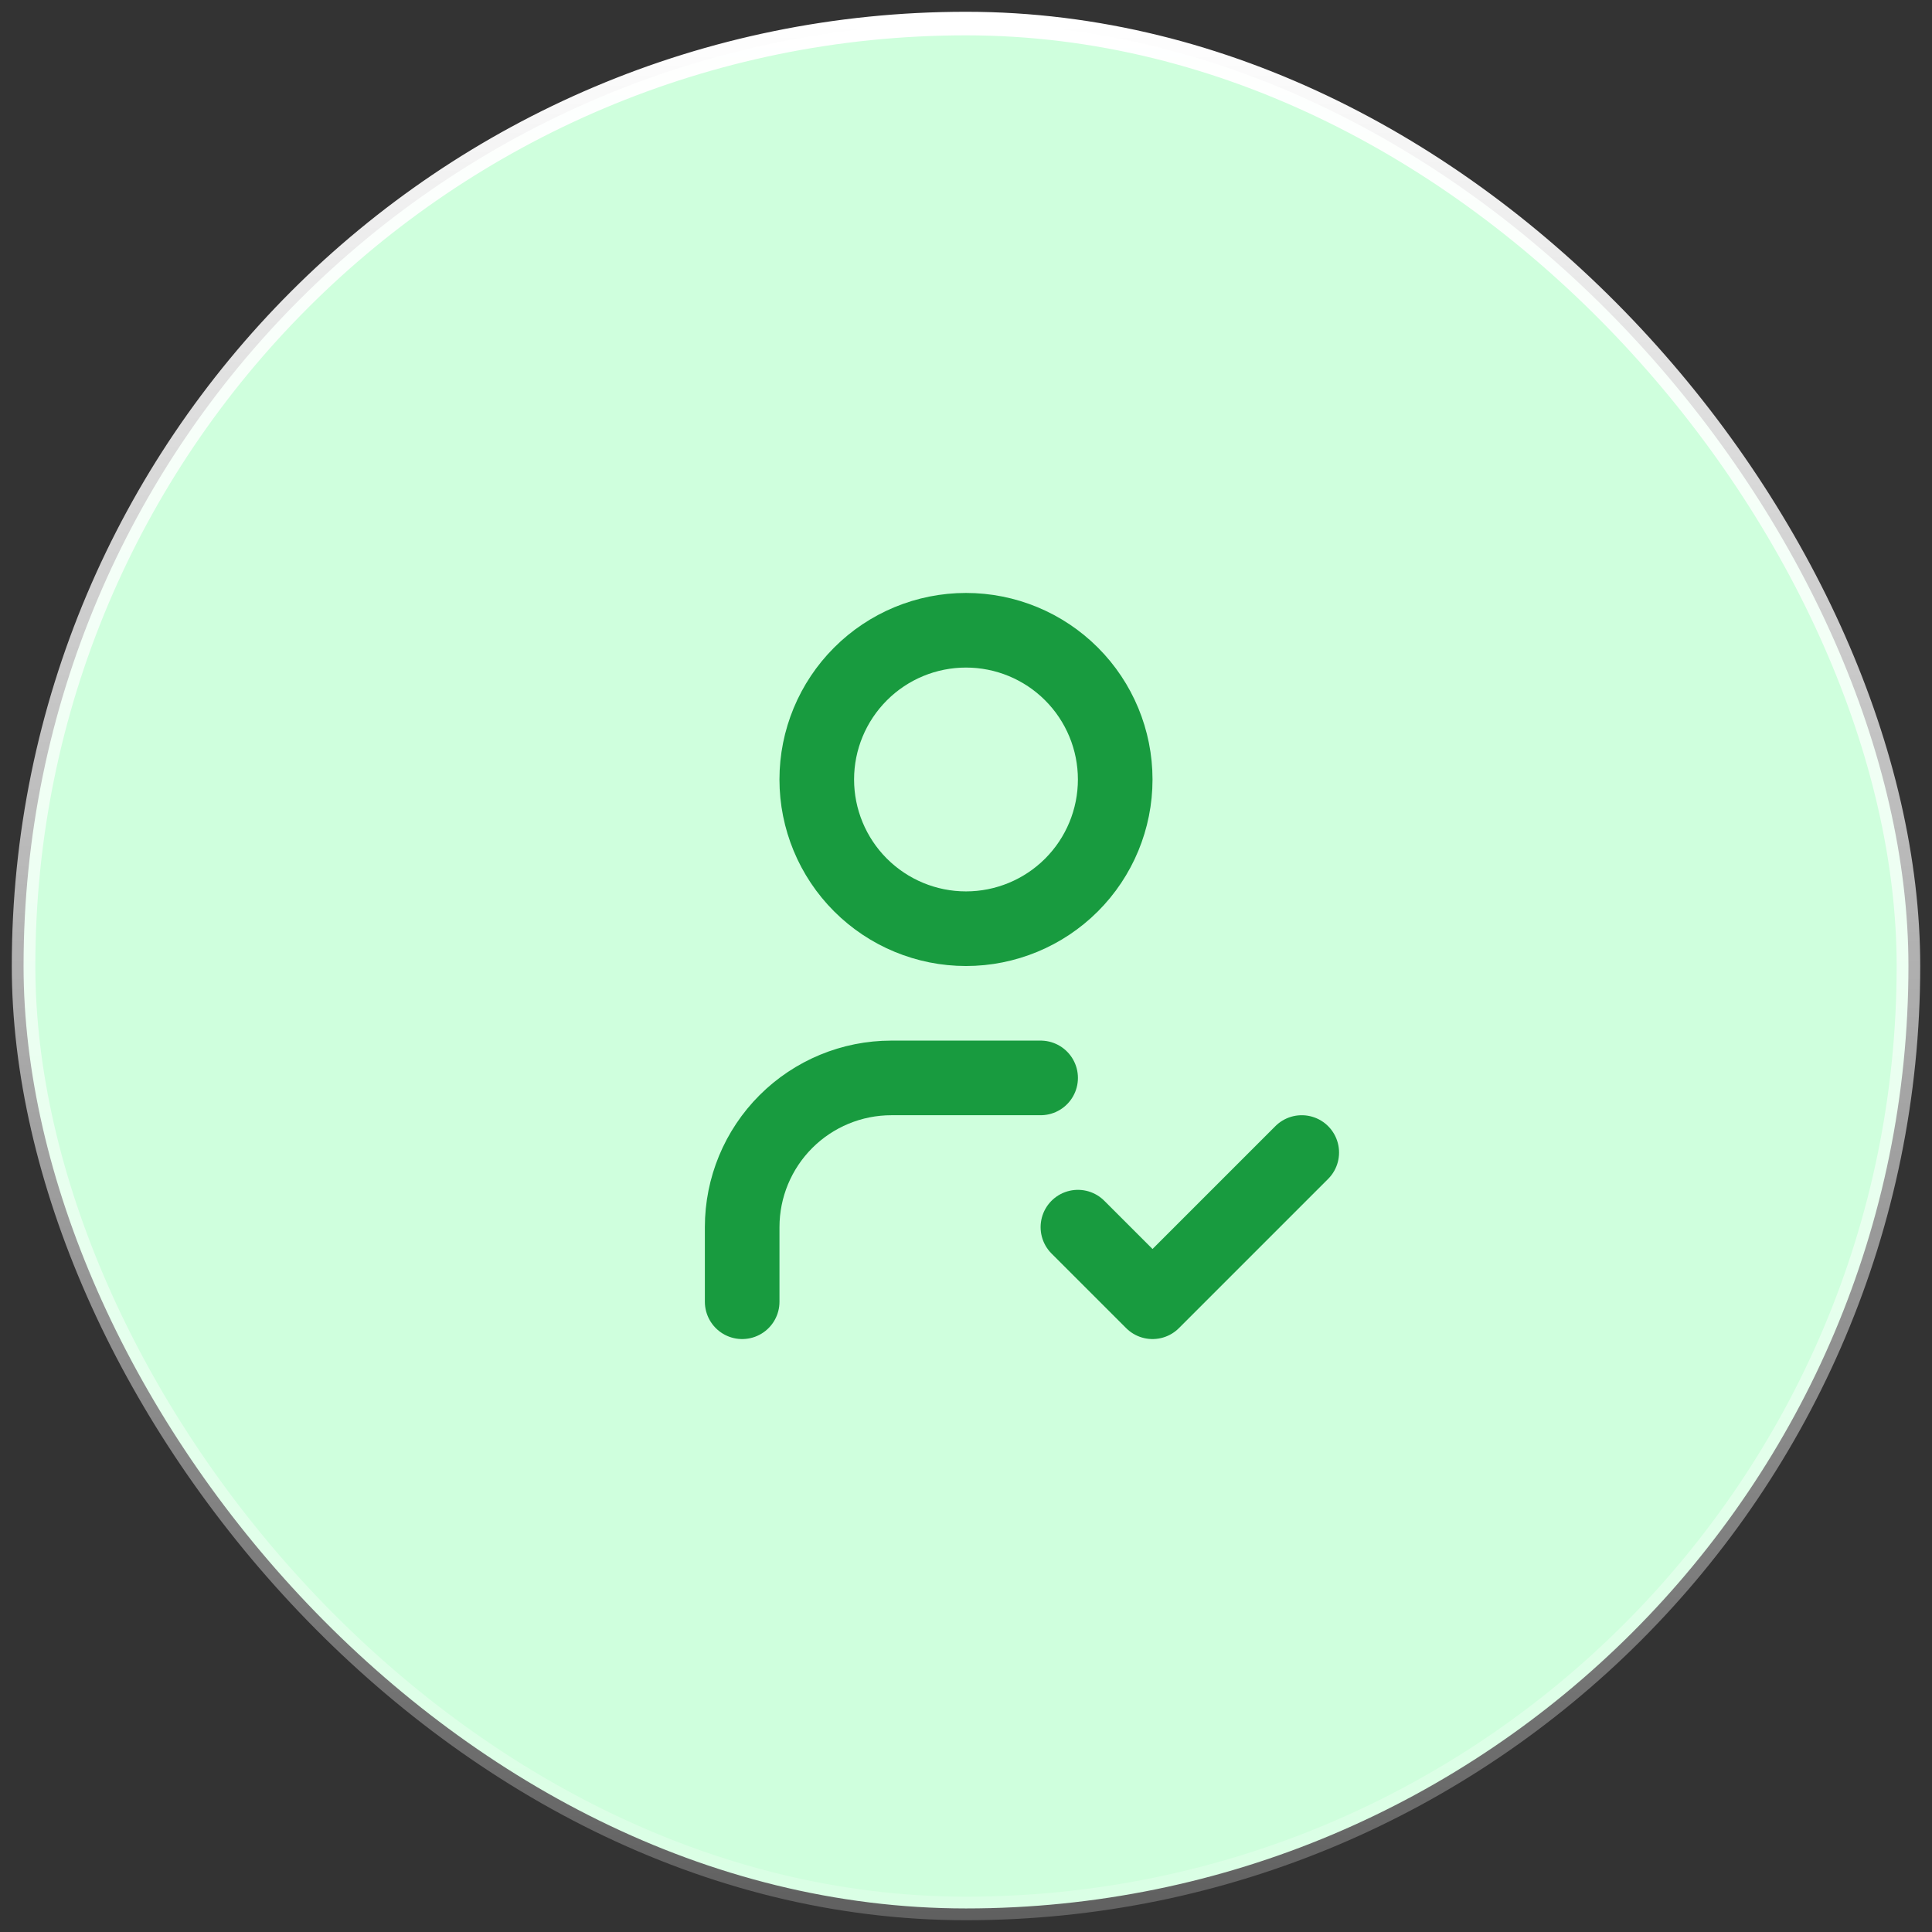
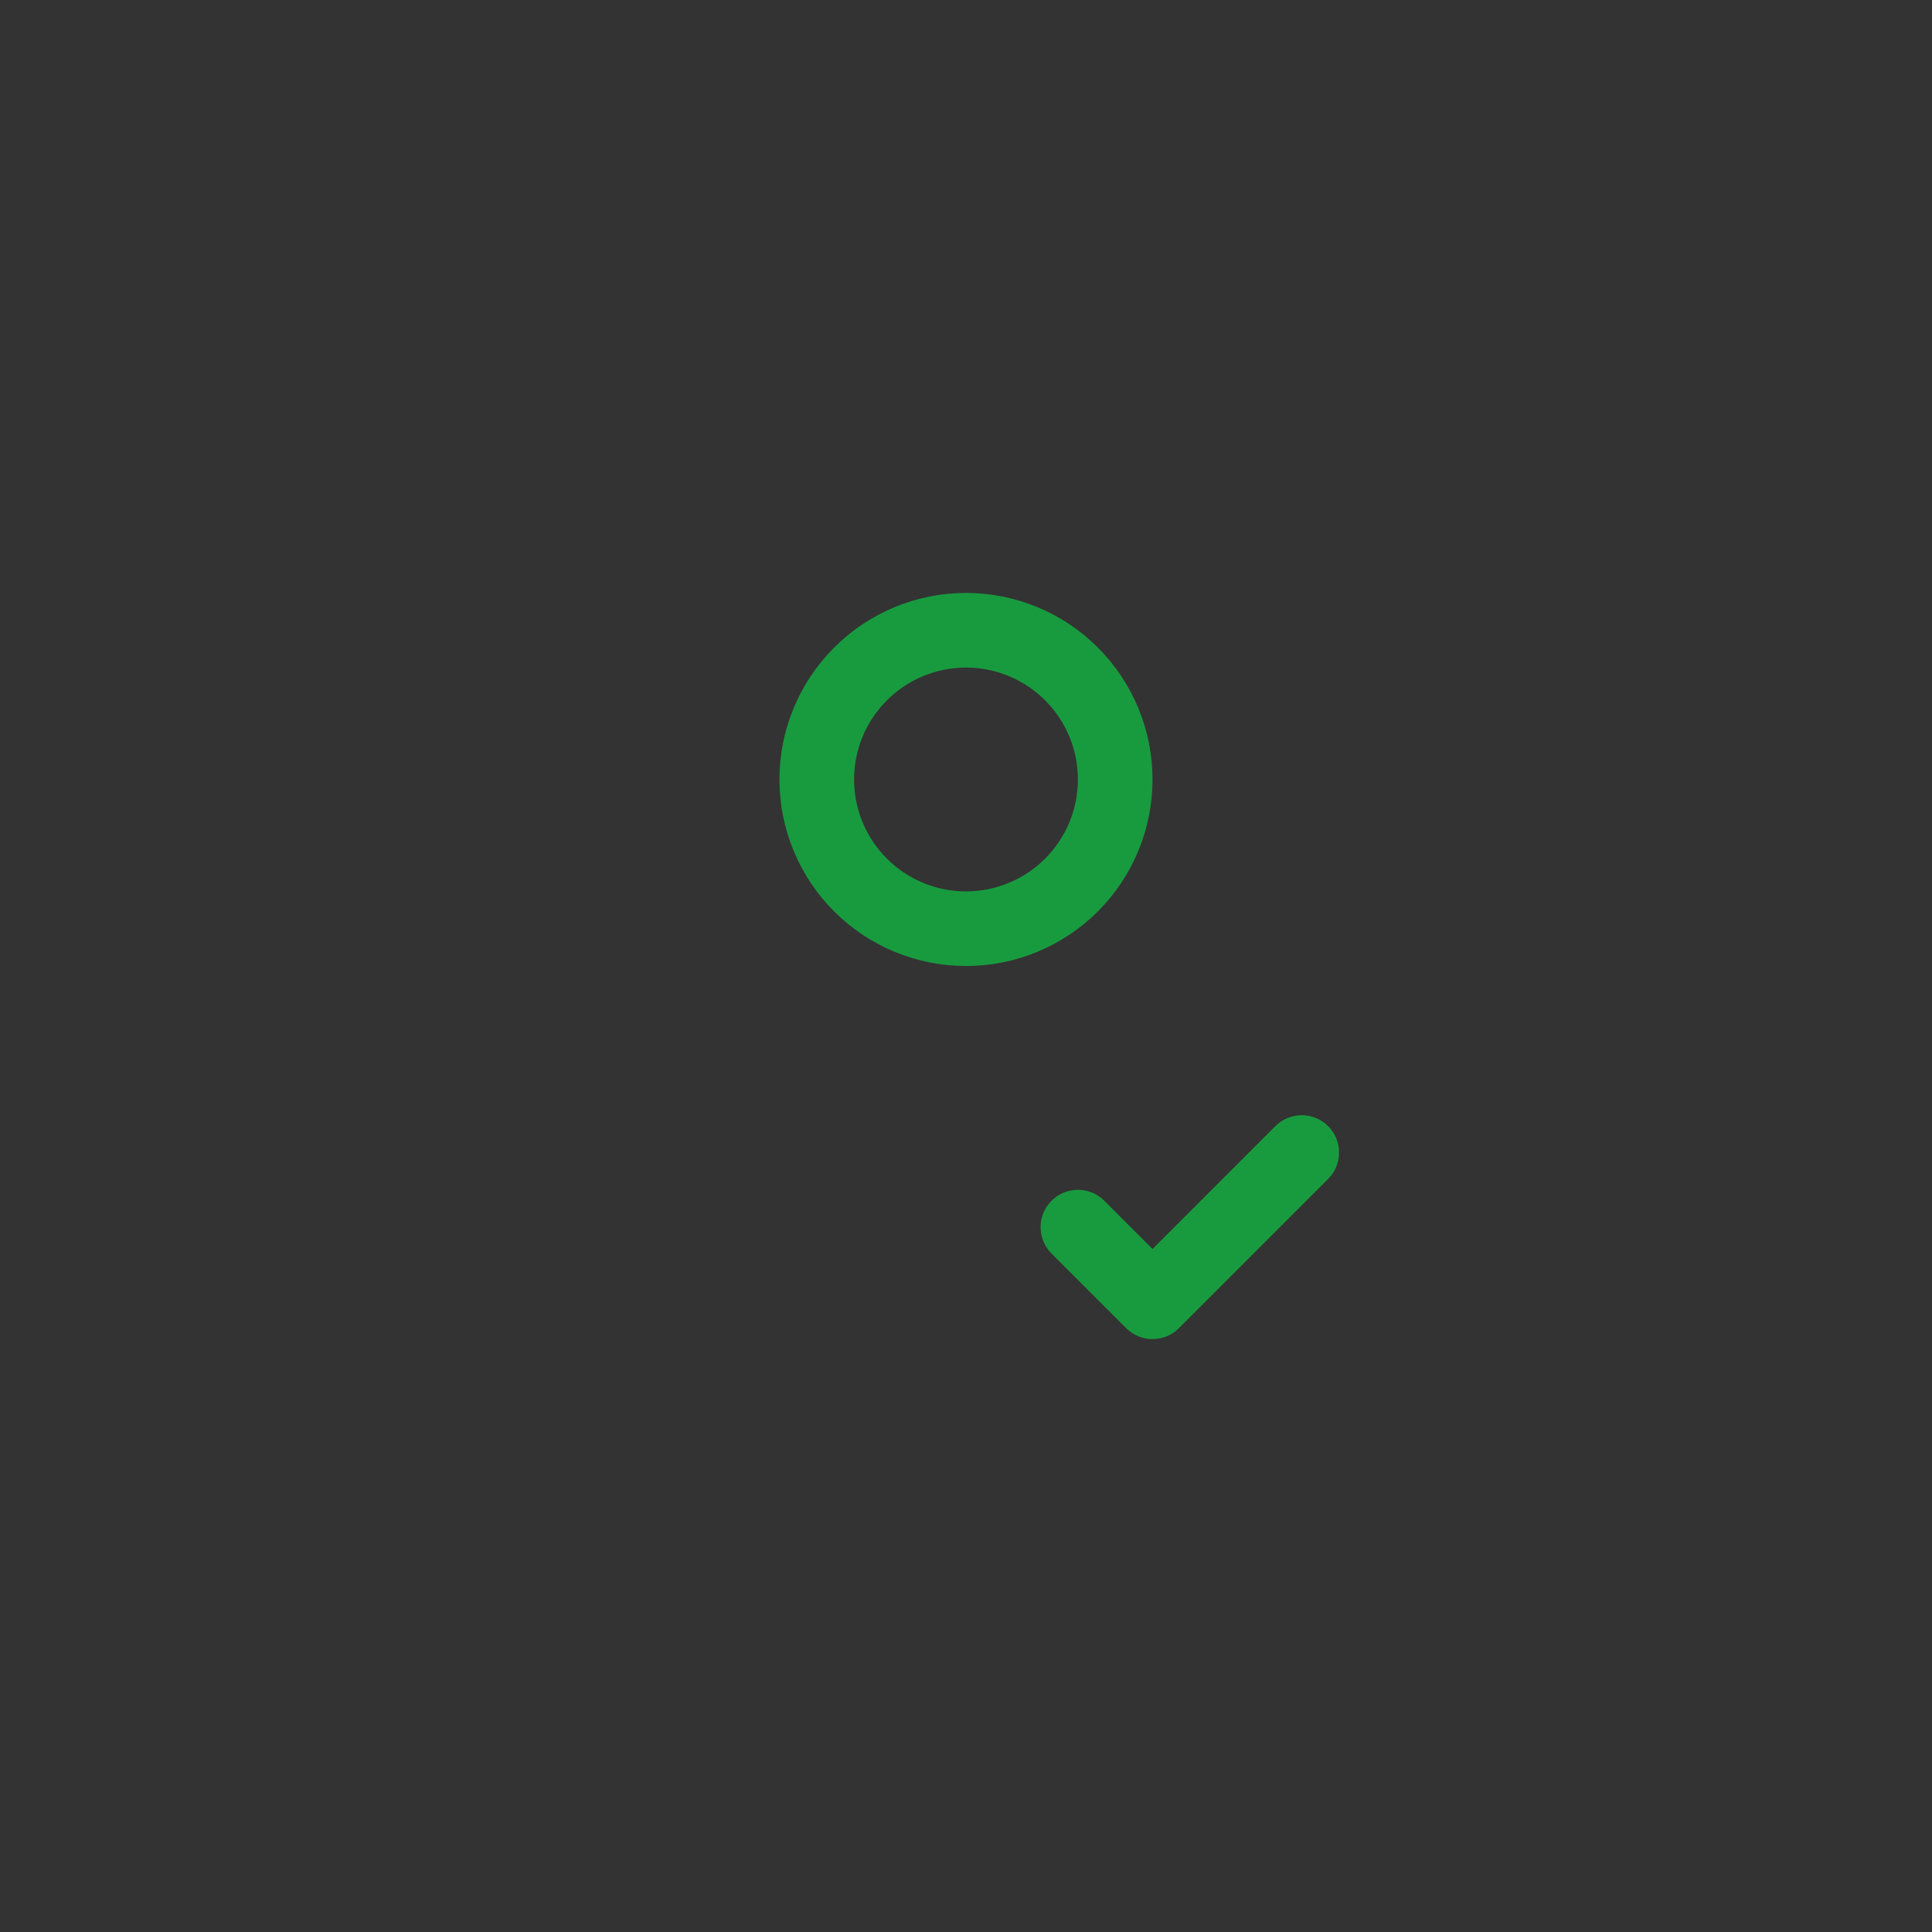
<svg xmlns="http://www.w3.org/2000/svg" width="82" height="82" viewBox="0 0 82 82" fill="none">
  <rect x="0" y="0" width="82" height="82" fill="#333333" stroke="none" />
-   <rect x="1" y="1" width="80" height="80" rx="40" fill="#CFFFDD" />
-   <rect x="1" y="1" width="80" height="80" rx="40" stroke="url(#paint0_linear_9523_287)" />
  <g clip-path="url(#clip0_9523_287)">
    <path d="M34.666 33.083C34.666 34.763 35.334 36.374 36.522 37.562C37.709 38.749 39.32 39.417 41 39.417C42.679 39.417 44.291 38.749 45.478 37.562C46.666 36.374 47.333 34.763 47.333 33.083C47.333 31.404 46.666 29.793 45.478 28.605C44.291 27.417 42.679 26.75 41 26.75C39.32 26.75 37.709 27.417 36.522 28.605C35.334 29.793 34.666 31.404 34.666 33.083Z" stroke="#189B3F" stroke-width="3.167" stroke-linecap="round" stroke-linejoin="round" />
-     <path d="M31.5 55.25V52.083C31.5 50.404 32.167 48.793 33.355 47.605C34.543 46.417 36.154 45.75 37.833 45.75H44.167" stroke="#189B3F" stroke-width="3.167" stroke-linecap="round" stroke-linejoin="round" />
    <path d="M45.75 52.084L48.917 55.25L55.25 48.917" stroke="#189B3F" stroke-width="3.167" stroke-linecap="round" stroke-linejoin="round" />
  </g>
  <defs>
    <linearGradient id="paint0_linear_9523_287" x1="41" y1="1" x2="41" y2="103.927" gradientUnits="userSpaceOnUse">
      <stop stop-color="white" />
      <stop offset="1" stop-color="white" stop-opacity="0" />
    </linearGradient>
    <clipPath id="clip0_9523_287">
      <rect width="38" height="38" fill="white" transform="translate(22 22)" />
    </clipPath>
  </defs>
</svg>